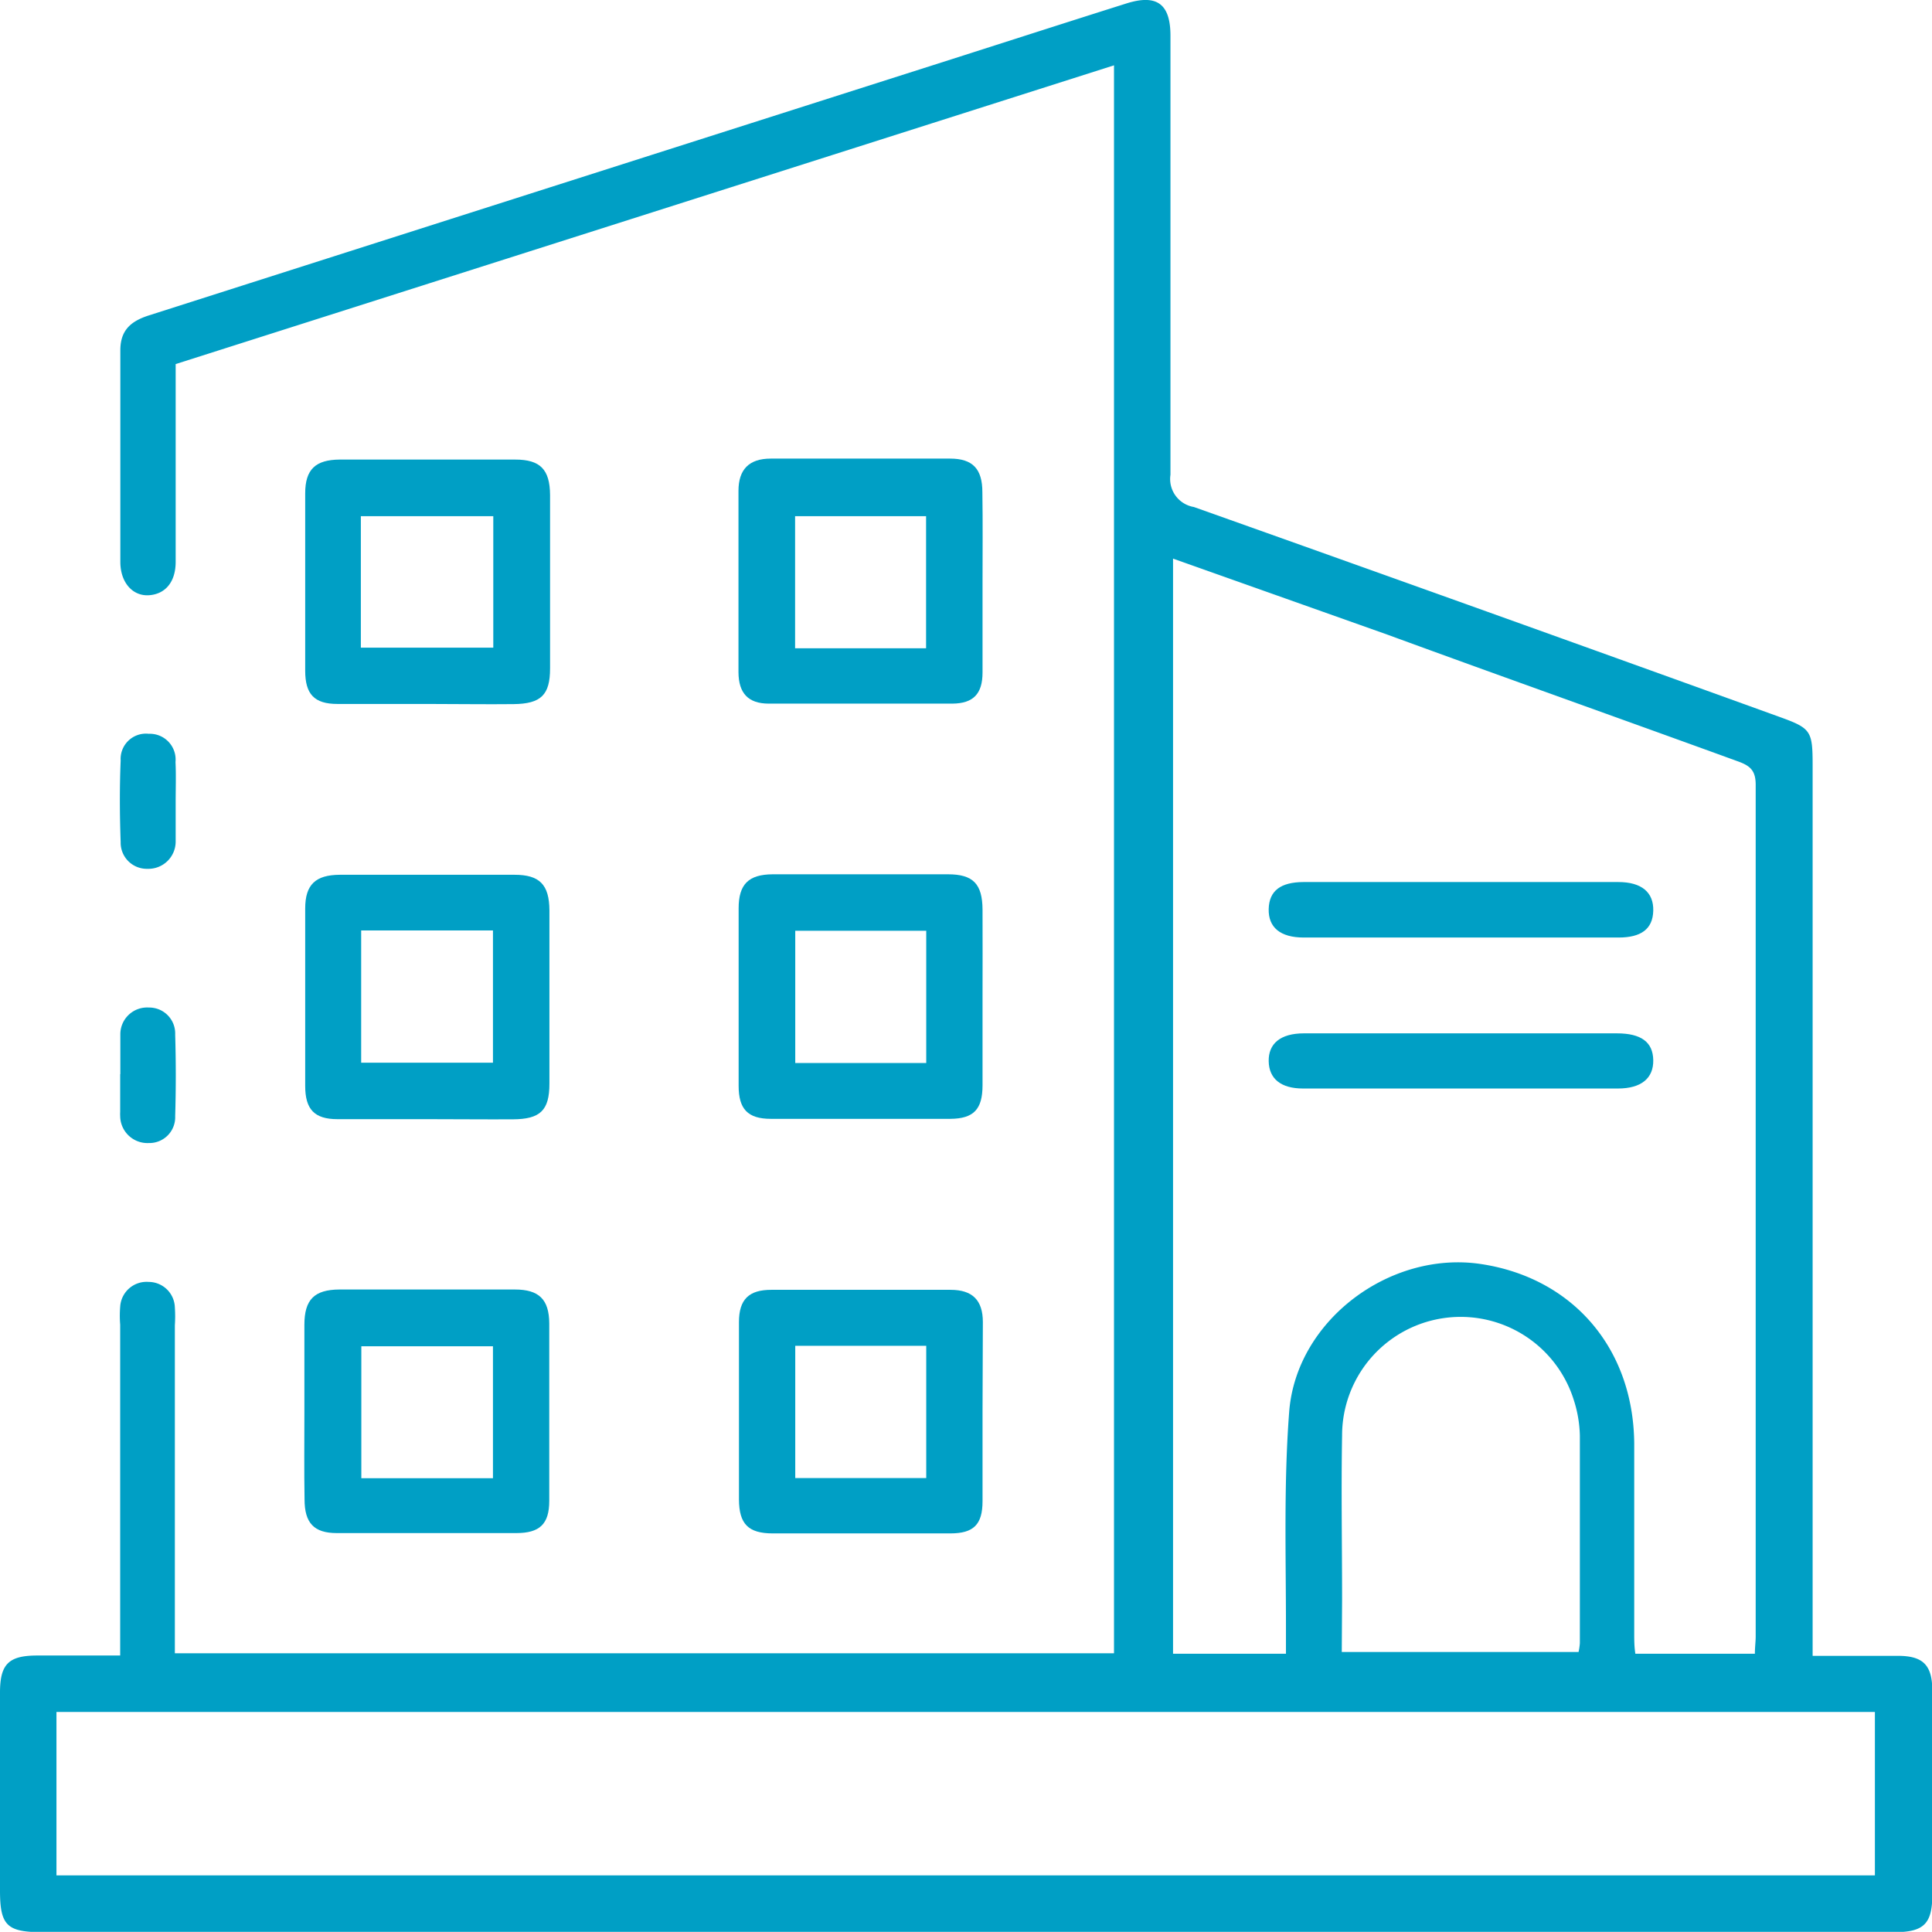
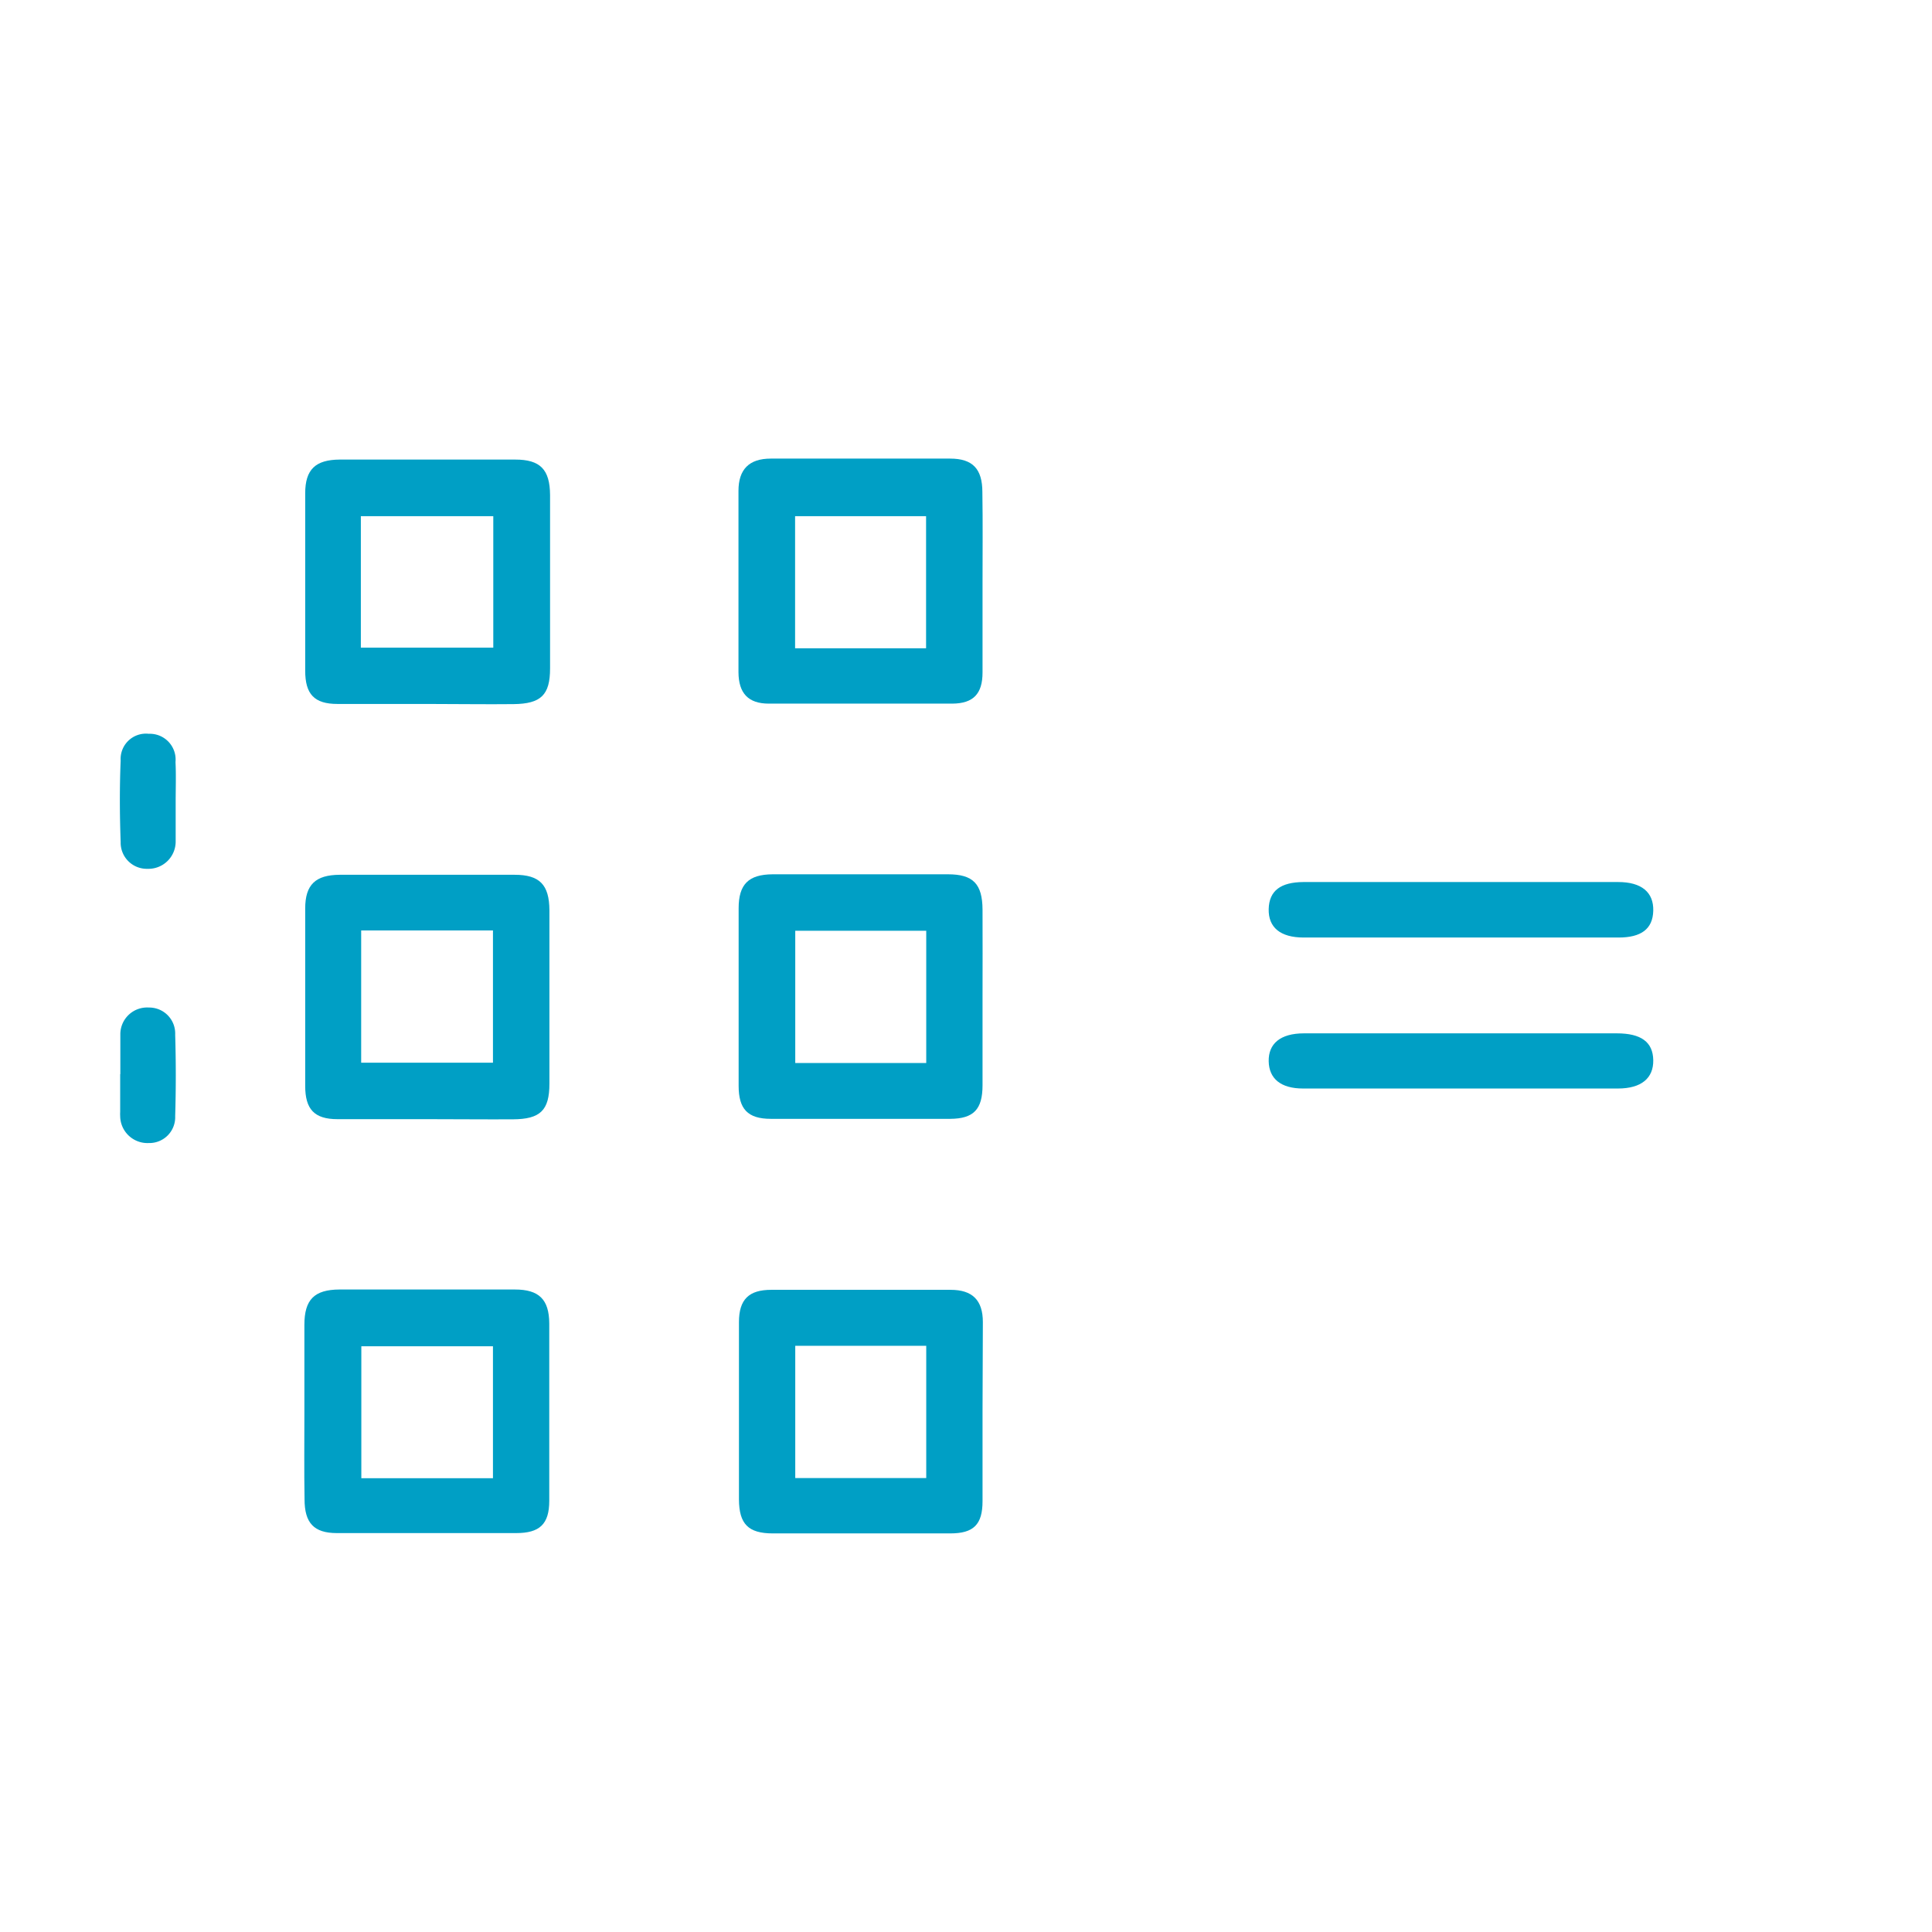
<svg xmlns="http://www.w3.org/2000/svg" viewBox="0 0 119.77 119.76">
  <defs>
    <style>.cls-1{fill:#009fc5;}</style>
  </defs>
  <g id="Слой_2" data-name="Слой 2">
    <g id="Слой_1-2" data-name="Слой 1">
-       <path class="cls-1" d="M7.45,102.63V82.12a6.86,6.86,0,0,1,0-1.11,1.64,1.64,0,0,1,1.77-1.54,1.63,1.63,0,0,1,1.62,1.58,8.2,8.2,0,0,1,0,1.11v20.33H69.06V4.05L10.89,22.57v7.26c0,1.65,0,3.3,0,5,0,1.26-.65,2-1.65,2.07s-1.78-.77-1.78-2.07c0-4.37,0-8.74,0-13.11,0-1.25.65-1.81,1.78-2.17Q34.1,11.61,59,3.67C62.6,2.52,66.2,1.36,69.81.22c1.89-.6,2.75,0,2.75,2,0,9.07,0,18.14,0,27.21a1.76,1.76,0,0,0,1.45,2q18.15,6.45,36.27,13c2,.72,2.09.86,2.09,3.05v55.17h5.28c1.58,0,2.14.58,2.14,2.18q0,6.3,0,12.61c0,1.82-.52,2.34-2.35,2.34H2.61c-2.18,0-2.61-.42-2.61-2.58V104.93c0-1.76.53-2.29,2.27-2.3Zm65.27-68v67.89h7c0-.6,0-1.13,0-1.65,0-4.45-.14-8.92.2-13.35.44-5.68,6.26-10,11.88-9.16s9.45,5.14,9.51,11.11c0,3.91,0,7.83,0,11.75,0,.43,0,.86.07,1.3h7.41c0-.42.05-.74.05-1.07q0-26.4,0-52.8c0-.89-.35-1.18-1.1-1.45C100.54,44.58,93.26,42,86,39.34ZM3.5,116.26H116.23V106.13H3.5Zm79.68-13.85H97.86a3.81,3.81,0,0,0,.08-.55c0-4.29,0-8.58,0-12.87a7.73,7.73,0,0,0-.37-2.18A7.35,7.35,0,0,0,83.2,89c-.06,3.38,0,6.76,0,10.14Z" />
      <path class="cls-1" d="M26.48,43.64c-1.85,0-3.71,0-5.56,0-1.44,0-2-.61-2-2.06q0-5.49,0-11c0-1.48.64-2.08,2.14-2.09,3.63,0,7.26,0,10.88,0,1.55,0,2.15.61,2.16,2.2,0,3.58,0,7.17,0,10.75,0,1.65-.57,2.19-2.26,2.21S28.25,43.64,26.48,43.64ZM22.37,32v8.15h8.21V32Z" />
      <path class="cls-1" d="M26.48,69.38c-1.85,0-3.71,0-5.56,0-1.44,0-2-.62-2-2.06q0-5.51,0-11c0-1.48.64-2.08,2.14-2.09H31.9c1.55,0,2.15.61,2.16,2.2,0,3.58,0,7.17,0,10.75,0,1.66-.57,2.2-2.26,2.21S28.25,69.38,26.48,69.38Zm-4.09-11.7v8.2h8.17v-8.2Z" />
      <path class="cls-1" d="M18.87,87.57c0-1.81,0-3.62,0-5.44,0-1.57.62-2.18,2.17-2.19,3.63,0,7.25,0,10.88,0,1.49,0,2.12.61,2.13,2.1,0,3.67,0,7.33,0,11,0,1.45-.6,2-2.05,2-3.7,0-7.41,0-11.12,0-1.42,0-2-.63-2-2.09C18.85,91.2,18.87,89.39,18.87,87.57Zm11.69,4.07V83.46H22.4v8.18Z" />
      <path class="cls-1" d="M60.91,36.13c0,1.85,0,3.7,0,5.56,0,1.32-.57,1.92-1.87,1.93-3.79,0-7.59,0-11.38,0-1.28,0-1.87-.65-1.88-1.94q0-5.62,0-11.25c0-1.32.65-2,2-2q5.55,0,11.12,0c1.4,0,2,.64,2,2.08C60.93,32.42,60.91,34.27,60.91,36.13ZM57.41,32H49.29v8.19h8.12Z" />
      <path class="cls-1" d="M60.91,61.84c0,1.81,0,3.62,0,5.44,0,1.48-.54,2.07-2,2.08q-5.55,0-11.12,0c-1.45,0-2-.62-2-2.05q0-5.5,0-11c0-1.49.61-2.1,2.11-2.11H58.77c1.56,0,2.13.6,2.14,2.19C60.92,58.21,60.91,60,60.91,61.84ZM49.3,57.7v8.2h8.12V57.7Z" />
      <path class="cls-1" d="M60.91,87.5c0,1.86,0,3.71,0,5.56,0,1.46-.56,2-2,2-3.67,0-7.33,0-11,0-1.53,0-2.09-.59-2.1-2.1q0-5.49,0-11c0-1.41.62-2,2-2,3.71,0,7.41,0,11.12,0,1.35,0,2,.64,2,2C60.93,83.79,60.91,85.65,60.91,87.5ZM49.3,83.43v8.2h8.12v-8.2Z" />
      <path class="cls-1" d="M7.46,66.59c0-.82,0-1.65,0-2.46a1.66,1.66,0,0,1,1.77-1.67,1.61,1.61,0,0,1,1.63,1.68c.05,1.68.05,3.37,0,5.06a1.6,1.6,0,0,1-1.64,1.66,1.69,1.69,0,0,1-1.77-1.68,1.93,1.93,0,0,1,0-.24V66.59Z" />
      <path class="cls-1" d="M10.89,49.7c0,.82,0,1.64,0,2.46a1.69,1.69,0,0,1-1.75,1.7A1.62,1.62,0,0,1,7.48,52.2c-.06-1.68-.07-3.36,0-5.05a1.57,1.57,0,0,1,1.74-1.66,1.6,1.6,0,0,1,1.66,1.75C10.92,48.05,10.89,48.88,10.89,49.7Z" />
      <path class="cls-1" d="M90.56,54.68h9.76c1.45,0,2.2.64,2.17,1.78s-.76,1.66-2.15,1.66q-9.77,0-19.52,0c-1.45,0-2.2-.63-2.17-1.77s.75-1.66,2.15-1.67Z" />
      <path class="cls-1" d="M90.6,64.06h9.63c1.51,0,2.24.54,2.26,1.66s-.74,1.76-2.19,1.76q-9.75,0-19.52,0c-1.38,0-2.11-.61-2.13-1.69s.71-1.73,2.19-1.73Z" />
    </g>
  </g>
</svg>